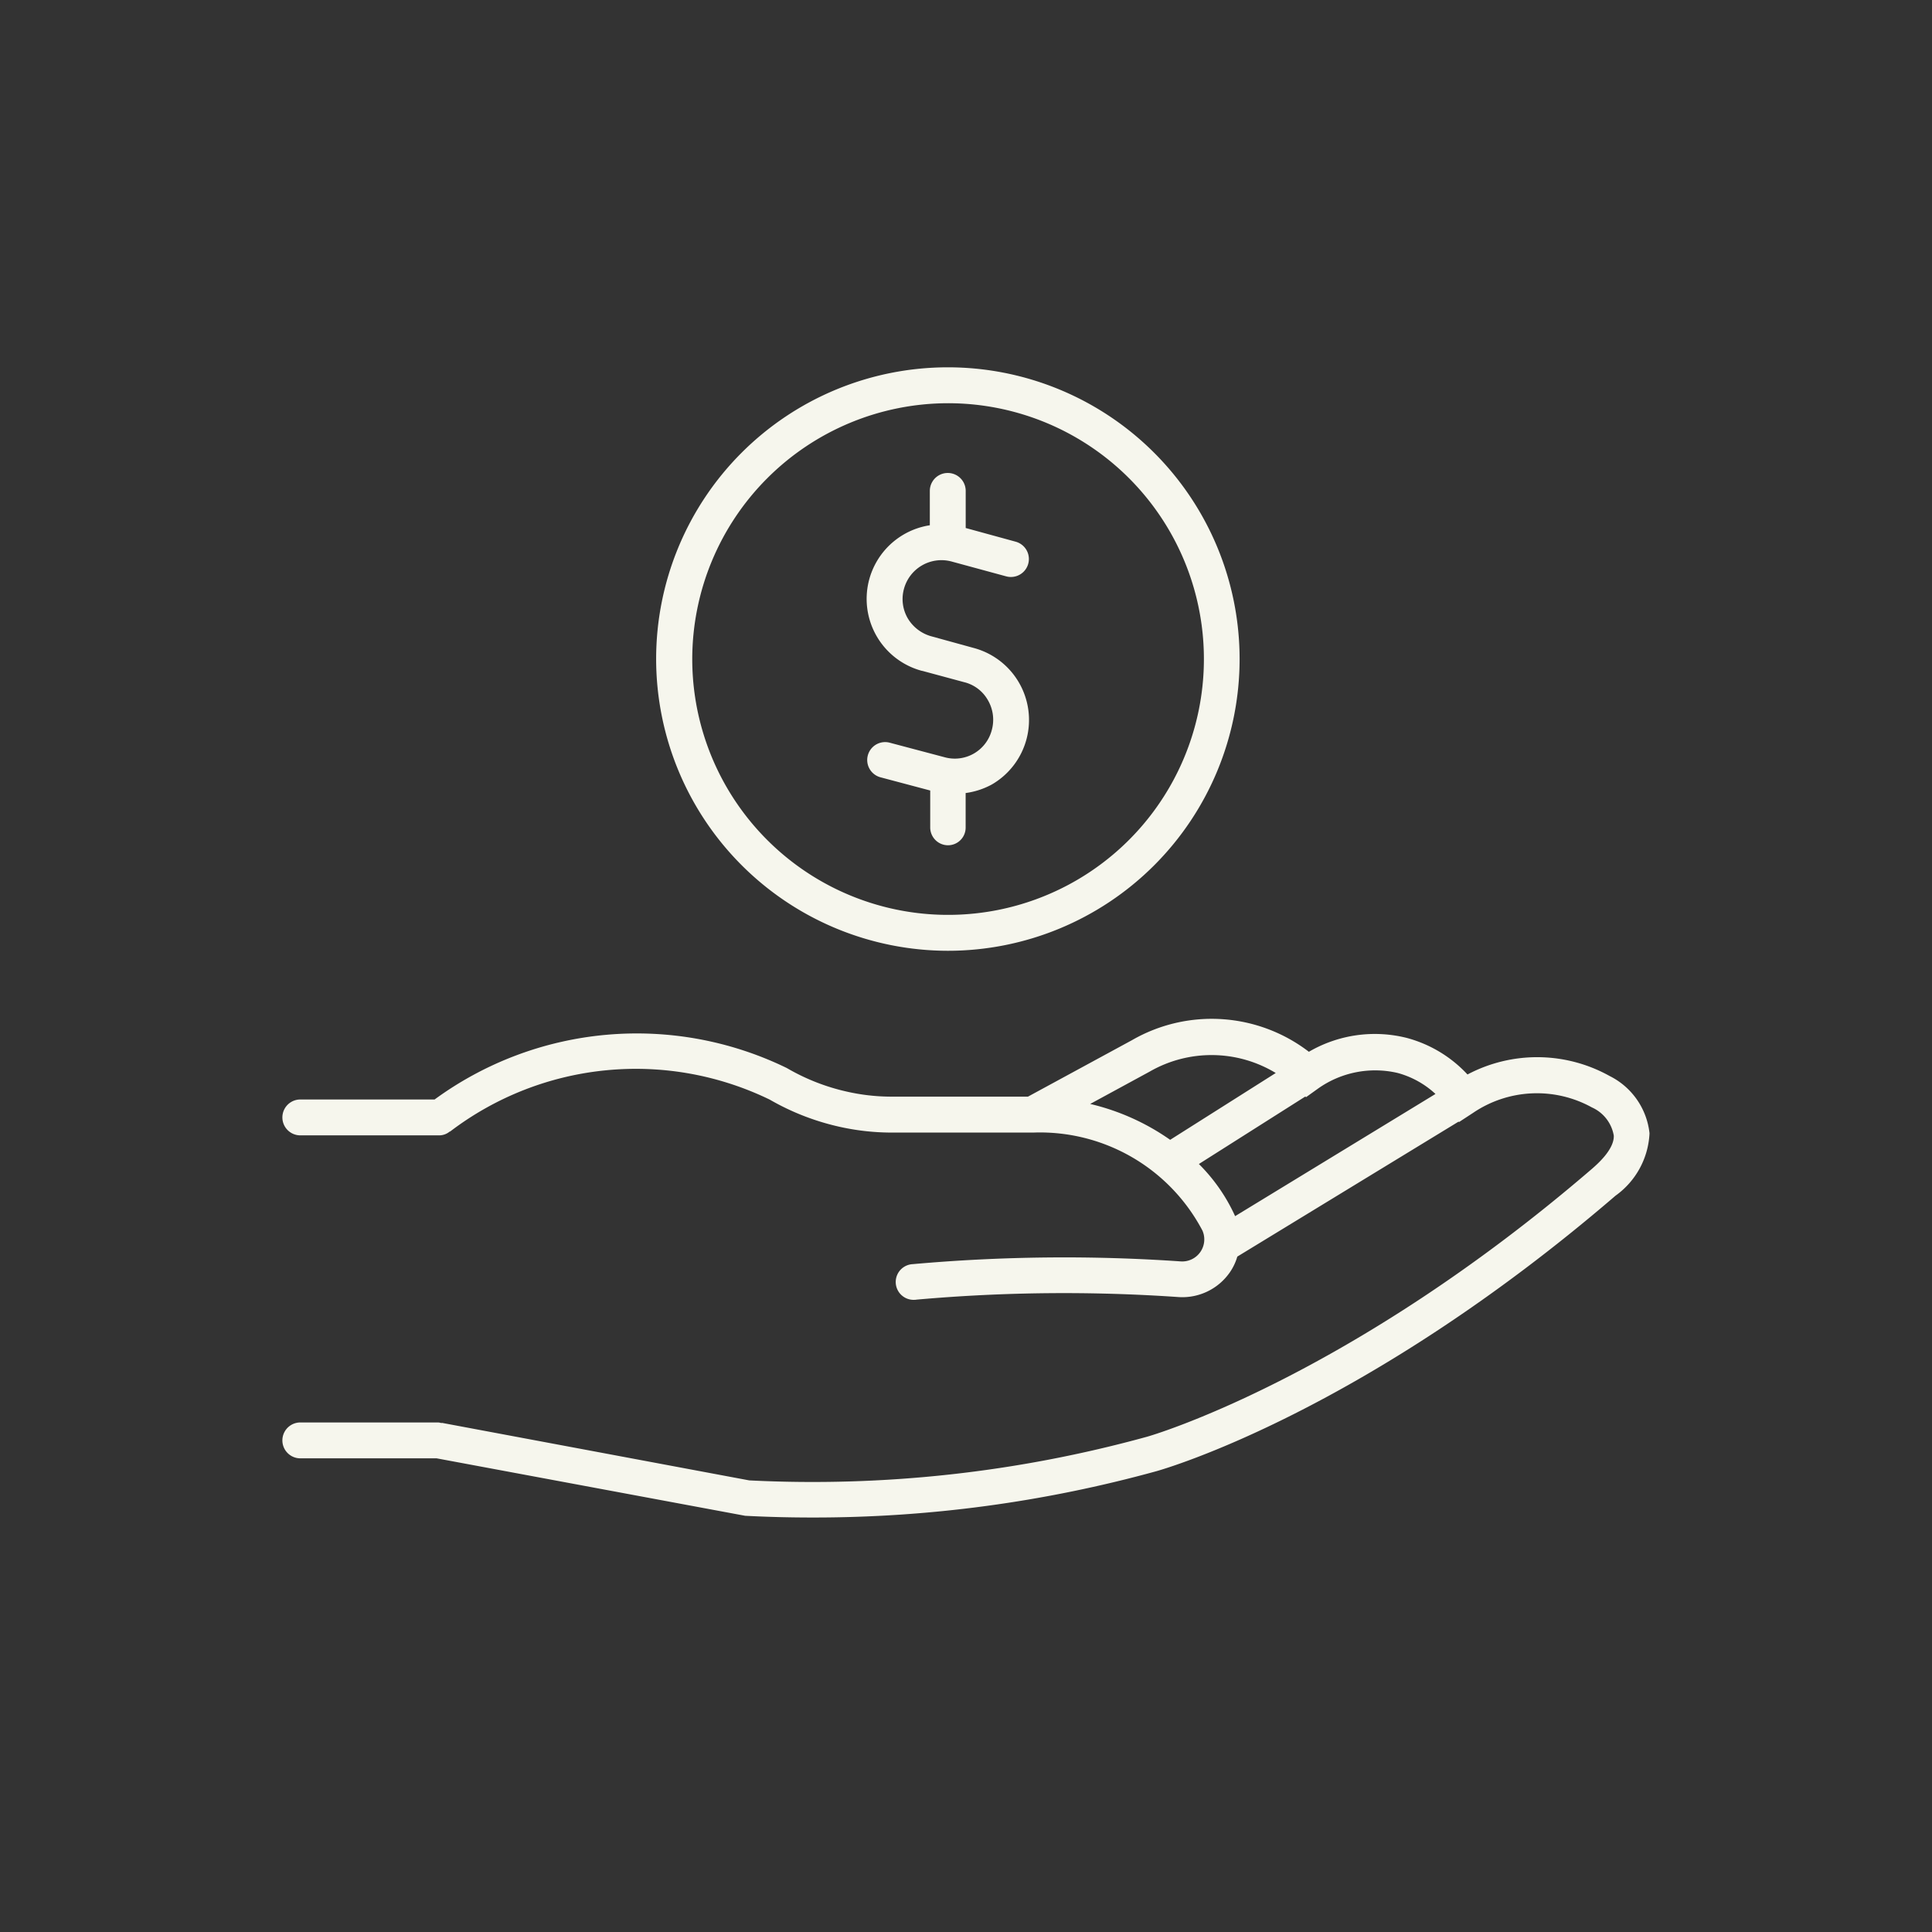
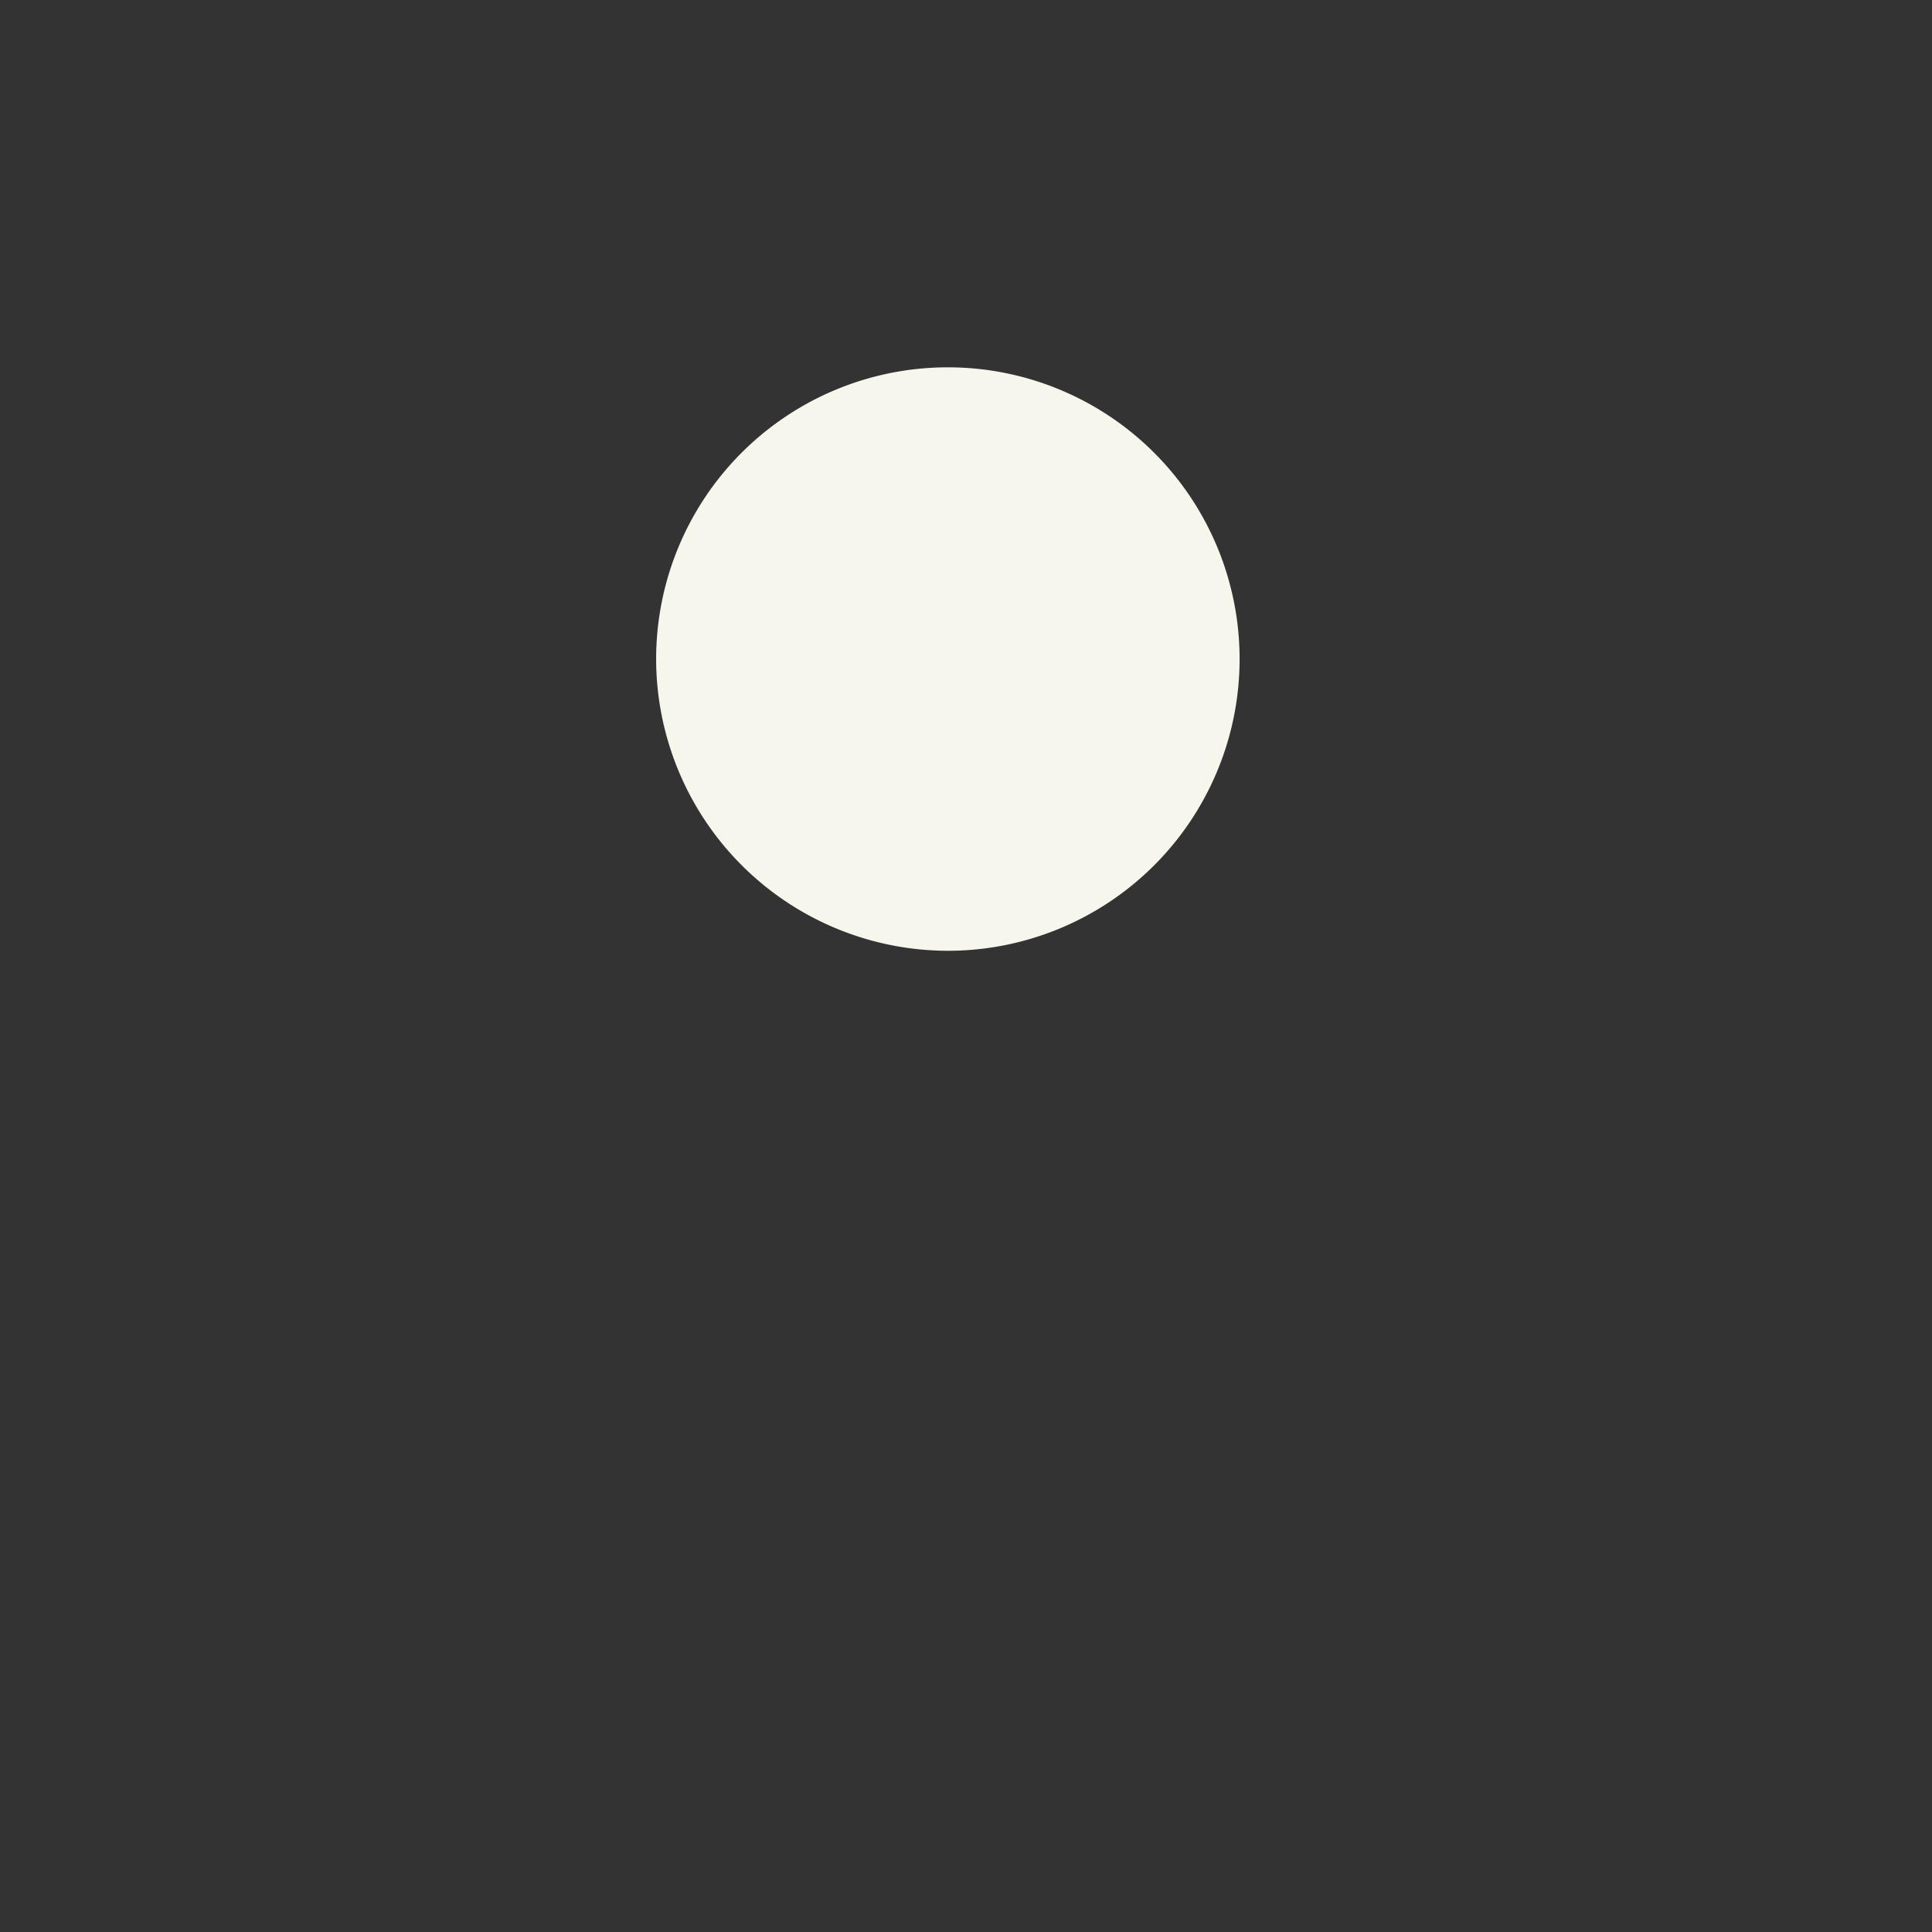
<svg xmlns="http://www.w3.org/2000/svg" width="65" height="65" viewBox="0 0 65 65">
  <rect x="0" y="0" width="65" height="65" fill="#333333" stroke="none" />
  <g id="icn_sparen" transform="translate(0 -260.802)">
    <rect id="Rechteck_749" data-name="Rechteck 749" width="65" height="65" transform="translate(0 260.802)" fill="#f6f6ed" opacity="0" />
    <g id="noun-save-money-4689179" transform="translate(-0.51 256.821)">
-       <path id="Pfad_236" data-name="Pfad 236" d="M54.069,59.509c-8.233,7.083-14.909,9-14.978,9.015A42.335,42.335,0,0,1,25.718,69.99L15.369,68.053v.011a.611.611,0,0,0-.109-.023H10.614a.6.6,0,0,0,0,1.207H15.2L25.58,71.181c.759.04,1.512.058,2.265.058A43.3,43.3,0,0,0,39.419,69.68c.282-.08,6.986-2,15.443-9.268a2.734,2.734,0,0,0,1.144-2.1,2.445,2.445,0,0,0-1.34-1.926,5.009,5.009,0,0,0-4.784-.052,4.3,4.3,0,0,0-2.041-1.23,4.406,4.406,0,0,0-3.295.466,5.372,5.372,0,0,0-5.951-.391l-3.5,1.9H30.444A6.785,6.785,0,0,1,29,56.91a7.056,7.056,0,0,1-2.018-.793,11.524,11.524,0,0,0-11.85,1.058H10.614a.6.6,0,0,0,0,1.207h4.674a.555.555,0,0,0,.356-.132l.006.006A10.312,10.312,0,0,1,26.408,57.18a8.31,8.31,0,0,0,2.323.908,8.1,8.1,0,0,0,1.708.2h4.841a6.176,6.176,0,0,1,5.686,3.3.742.742,0,0,1-.724,1.035,57.185,57.185,0,0,0-9.027.092.6.6,0,0,0,.063,1.2.236.236,0,0,0,.063-.006,56.127,56.127,0,0,1,8.831-.086,1.944,1.944,0,0,0,1.719-.839,1.818,1.818,0,0,0,.247-.523l7.446-4.542.011.017.483-.316a3.826,3.826,0,0,1,3.99-.178,1.273,1.273,0,0,1,.736.949C54.822,58.853,54.253,59.348,54.069,59.509Zm-14.19-.977a7.778,7.778,0,0,0-2.691-1.207l2-1.087a4.17,4.17,0,0,1,4.243.046ZM42.064,61.1a5.9,5.9,0,0,0-1.219-1.754l3.582-2.271.023.023.4-.287a3.322,3.322,0,0,1,2.679-.529,3.03,3.03,0,0,1,1.276.707Z" transform="translate(0 -16.203)" fill="#f6f6ed" />
-       <path id="Pfad_237" data-name="Pfad 237" d="M46.073,29.178l1.426.385H47.5a1.261,1.261,0,0,1,.782.6,1.308,1.308,0,0,1,.132,1.006,1.286,1.286,0,0,1-1.593.914l-1.846-.489a.6.6,0,0,0-.3,1.167l1.667.443v1.242a.6.6,0,0,0,.6.6.594.594,0,0,0,.592-.6V33.289a2.553,2.553,0,0,0,.88-.287,2.508,2.508,0,0,0-.609-4.594l-1.42-.391h0a1.333,1.333,0,0,1-.8-.609,1.289,1.289,0,0,1-.126-.989,1.307,1.307,0,0,1,1.6-.92l1.84.5a.6.6,0,1,0,.316-1.167l-1.679-.46V23.124a.6.6,0,0,0-1.207,0v1.156a2.506,2.506,0,0,0-.259,4.9Z" transform="translate(-14.536 -2.627)" fill="#f6f6ed" />
-       <path id="Pfad_238" data-name="Pfad 238" d="M41.7,35.969a9.815,9.815,0,1,0-9.815-9.815A9.827,9.827,0,0,0,41.7,35.969Zm0-18.422A8.607,8.607,0,1,1,33.1,26.155,8.617,8.617,0,0,1,41.7,17.547Z" transform="translate(-9.3)" fill="#f6f6ed" />
+       <path id="Pfad_238" data-name="Pfad 238" d="M41.7,35.969a9.815,9.815,0,1,0-9.815-9.815A9.827,9.827,0,0,0,41.7,35.969Zm0-18.422Z" transform="translate(-9.3)" fill="#f6f6ed" />
    </g>
  </g>
</svg>